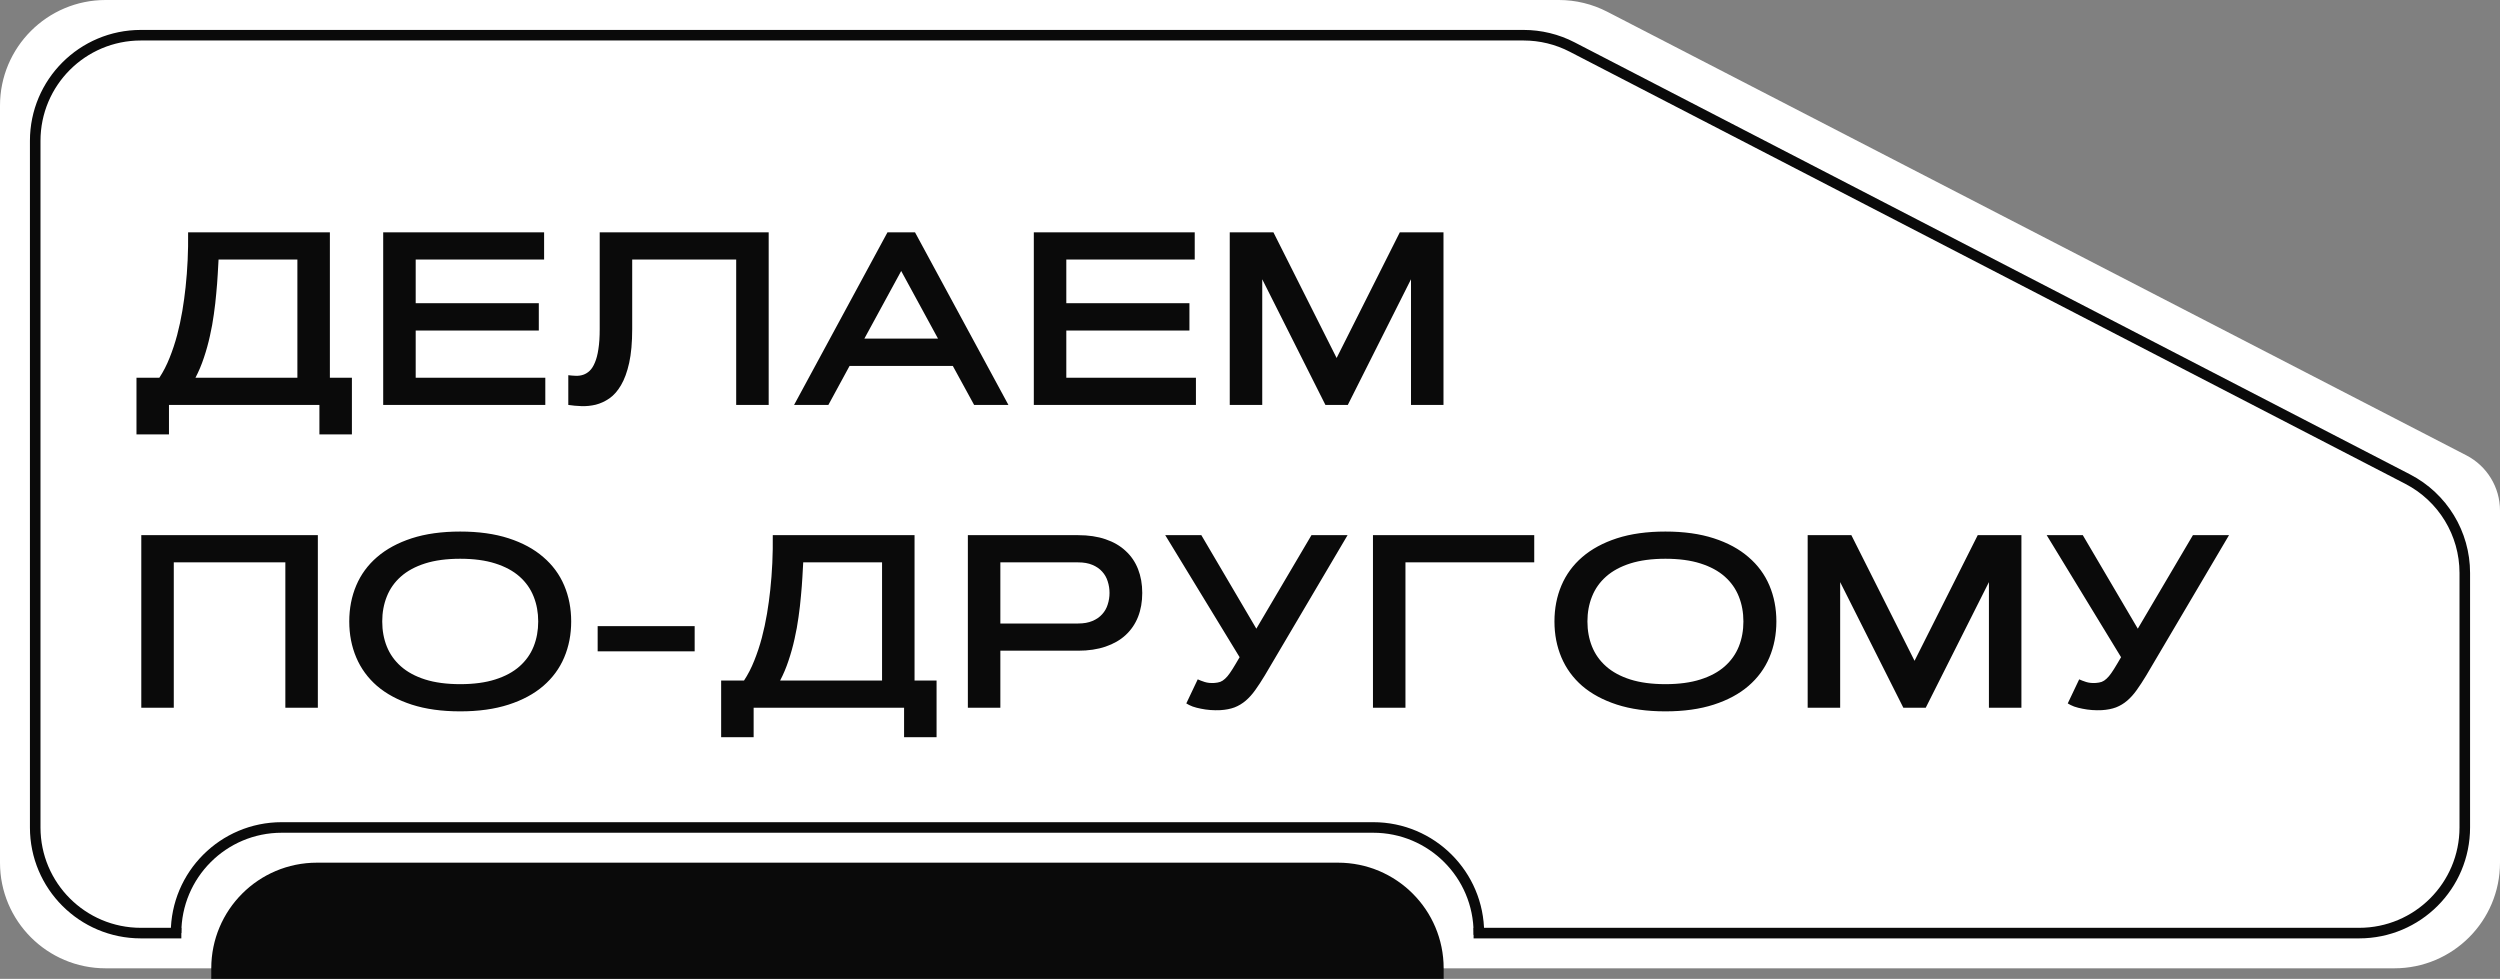
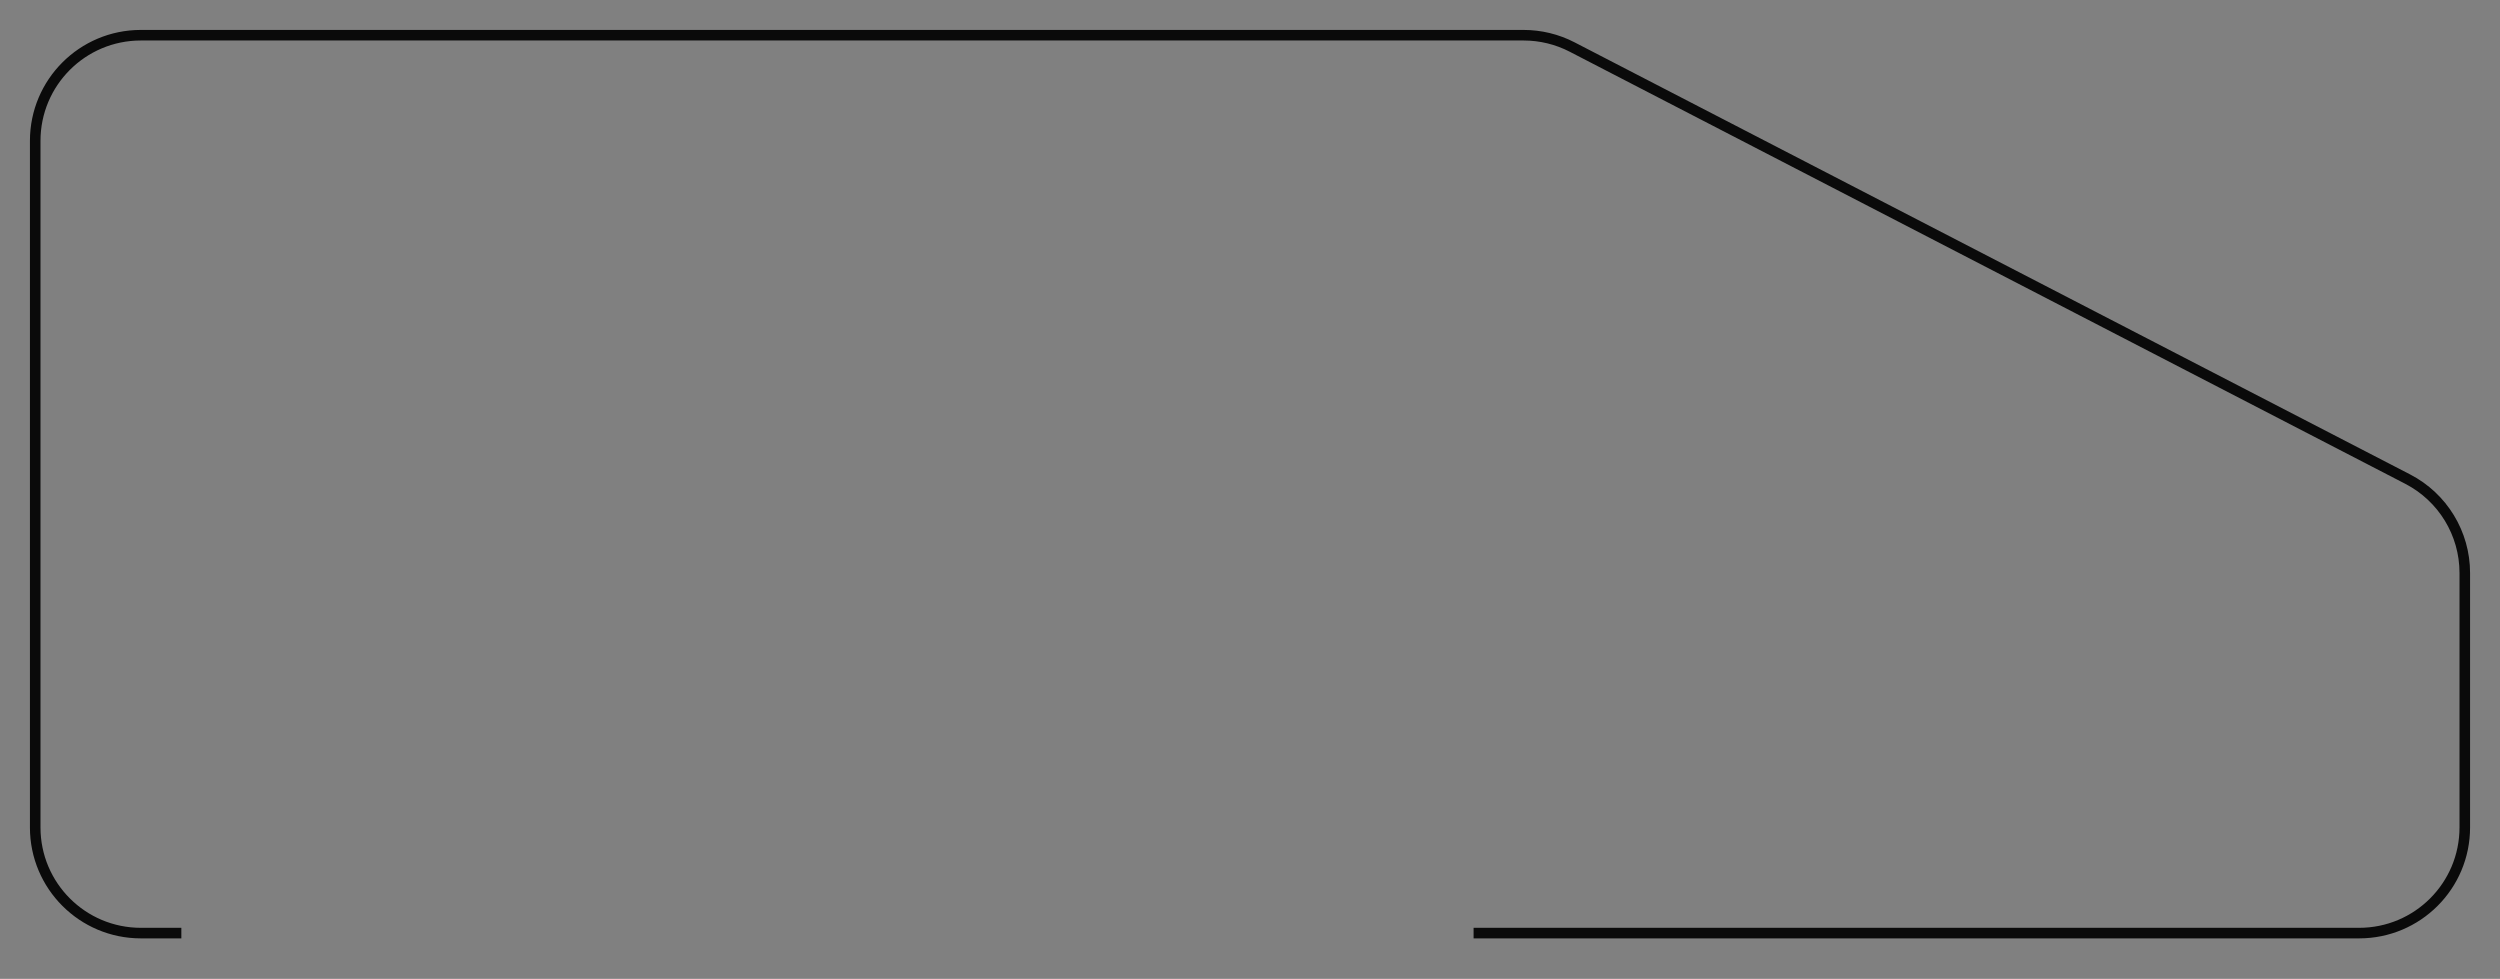
<svg xmlns="http://www.w3.org/2000/svg" width="710" height="278" viewBox="0 0 710 278" fill="none">
  <rect x="0" y="0" width="710" height="278" fill="#808080" stroke="none" />
-   <path d="M30 273.5H680C695.74 273.5 708.5 260.74 708.5 245V145C708.5 138.958 705.128 133.421 699.759 130.649L455.788 4.677C451.745 2.589 447.262 1.5 442.712 1.5H30C14.26 1.5 1.5 14.26 1.5 30V245C1.5 260.74 14.26 273.5 30 273.5Z" fill="white" stroke="white" stroke-width="3" />
  <path d="M51.5 265H50H40C23.431 265 10 251.569 10 235V40C10 23.431 23.431 10 40 10H420H432.702C437.497 10 442.223 11.149 446.482 13.352L683.78 136.067C693.743 141.219 700 151.498 700 162.715V235C700 251.569 686.569 265 670 265H420H418.5" stroke="#0A0A0A" stroke-width="3" />
-   <path d="M45.254 107.275C46.37 105.589 47.339 103.709 48.159 101.636C49.002 99.539 49.72 97.375 50.312 95.142C50.905 92.886 51.395 90.607 51.782 88.306C52.17 85.981 52.477 83.737 52.705 81.572C53.252 76.514 53.491 71.318 53.423 65.986H93.686V107.275H99.941V123.374H90.713V115H47.988V123.374H38.76V107.275H45.254ZM84.458 107.275V73.711H62.07C62.002 74.919 61.922 76.343 61.831 77.983C61.74 79.624 61.603 81.39 61.421 83.281C61.261 85.172 61.033 87.155 60.737 89.228C60.464 91.279 60.088 93.353 59.609 95.449C59.154 97.523 58.584 99.574 57.9 101.602C57.24 103.607 56.442 105.498 55.508 107.275H84.458ZM153.022 86.118V93.877H118.057V107.275H154.868V115H108.828V65.986H154.526V73.711H118.057V86.118H153.022ZM218.306 65.986V115H209.077V73.711H179.546V93.467C179.546 97.249 179.261 100.439 178.691 103.037C178.122 105.612 177.347 107.731 176.367 109.395C175.41 111.035 174.305 112.288 173.052 113.154C171.821 113.997 170.534 114.59 169.189 114.932C167.845 115.251 166.501 115.387 165.156 115.342C163.812 115.296 162.559 115.182 161.396 115V106.558C162.126 106.649 162.855 106.706 163.584 106.729C164.313 106.751 165.008 106.649 165.669 106.421C166.33 106.193 166.934 105.817 167.48 105.293C168.05 104.746 168.54 103.971 168.95 102.969C169.383 101.966 169.714 100.701 169.941 99.175C170.192 97.625 170.317 95.723 170.317 93.467V65.986H218.306ZM270.601 103.926H241.274L235.259 115H225.518L252.041 65.986H259.868L286.392 115H276.65L270.601 103.926ZM245.479 96.167H266.396L255.938 76.958L245.479 96.167ZM337.798 86.118V93.877H302.832V107.275H339.644V115H293.604V65.986H339.302V73.711H302.832V86.118H337.798ZM379.6 101.67L397.544 65.986H409.951V115H400.723V79.316L382.778 115H376.421L358.477 79.316V115H349.248V65.986H361.655L379.6 101.67ZM40.127 151.986H90.269V201H81.04V159.711H49.355V201H40.127V151.986ZM130.703 202.025C125.462 202.025 120.871 201.387 116.929 200.111C113.009 198.835 109.728 197.069 107.085 194.813C104.465 192.535 102.493 189.835 101.172 186.713C99.85 183.591 99.189 180.185 99.189 176.493C99.189 172.802 99.85 169.395 101.172 166.273C102.493 163.152 104.465 160.463 107.085 158.207C109.728 155.928 113.009 154.151 116.929 152.875C120.871 151.599 125.462 150.961 130.703 150.961C135.921 150.961 140.501 151.599 144.443 152.875C148.385 154.151 151.667 155.928 154.287 158.207C156.93 160.463 158.913 163.152 160.234 166.273C161.556 169.395 162.217 172.802 162.217 176.493C162.217 180.185 161.556 183.591 160.234 186.713C158.913 189.835 156.93 192.535 154.287 194.813C151.667 197.069 148.385 198.835 144.443 200.111C140.501 201.387 135.921 202.025 130.703 202.025ZM130.703 194.301C134.554 194.301 137.869 193.856 140.649 192.968C143.452 192.079 145.754 190.837 147.554 189.242C149.354 187.647 150.687 185.767 151.553 183.603C152.419 181.438 152.852 179.068 152.852 176.493C152.852 173.941 152.419 171.583 151.553 169.418C150.687 167.23 149.354 165.339 147.554 163.744C145.754 162.149 143.452 160.907 140.649 160.019C137.869 159.13 134.554 158.686 130.703 158.686C126.852 158.686 123.525 159.13 120.723 160.019C117.943 160.907 115.653 162.149 113.853 163.744C112.052 165.339 110.719 167.23 109.854 169.418C108.988 171.583 108.555 173.941 108.555 176.493C108.555 179.068 108.988 181.438 109.854 183.603C110.719 185.767 112.052 187.647 113.853 189.242C115.653 190.837 117.943 192.079 120.723 192.968C123.525 193.856 126.852 194.301 130.703 194.301ZM169.736 177.826H197.285V184.97H169.736V177.826ZM211.299 193.275C212.415 191.589 213.384 189.709 214.204 187.636C215.047 185.539 215.765 183.375 216.357 181.142C216.95 178.886 217.44 176.607 217.827 174.306C218.215 171.981 218.522 169.737 218.75 167.572C219.297 162.514 219.536 157.318 219.468 151.986H259.731V193.275H265.986V209.374H256.758V201H214.033V209.374H204.805V193.275H211.299ZM250.503 193.275V159.711H228.115C228.047 160.919 227.967 162.343 227.876 163.983C227.785 165.624 227.648 167.39 227.466 169.281C227.306 171.173 227.078 173.155 226.782 175.229C226.509 177.279 226.133 179.353 225.654 181.449C225.199 183.523 224.629 185.574 223.945 187.602C223.285 189.607 222.487 191.498 221.553 193.275H250.503ZM284.102 159.711V177.074H306.182C307.777 177.074 309.132 176.835 310.249 176.356C311.388 175.878 312.311 175.24 313.018 174.442C313.747 173.645 314.271 172.722 314.59 171.674C314.932 170.626 315.103 169.532 315.103 168.393C315.103 167.253 314.932 166.16 314.59 165.111C314.271 164.063 313.747 163.14 313.018 162.343C312.311 161.545 311.388 160.907 310.249 160.429C309.132 159.95 307.777 159.711 306.182 159.711H284.102ZM274.873 201V151.986H306.182C309.121 151.986 311.719 152.374 313.975 153.148C316.253 153.923 318.156 155.028 319.683 156.464C321.232 157.877 322.406 159.597 323.203 161.625C324.001 163.653 324.399 165.909 324.399 168.393C324.399 170.899 324.001 173.166 323.203 175.194C322.406 177.2 321.232 178.92 319.683 180.355C318.156 181.768 316.253 182.862 313.975 183.637C311.719 184.411 309.121 184.799 306.182 184.799H284.102V201H274.873ZM359.194 191.84C358.26 193.389 357.36 194.768 356.494 195.976C355.651 197.16 354.751 198.163 353.794 198.983C352.837 199.804 351.777 200.442 350.615 200.897C349.453 201.33 348.109 201.592 346.582 201.684C345.648 201.729 344.714 201.718 343.779 201.649C342.845 201.581 341.945 201.456 341.079 201.273C340.236 201.114 339.45 200.909 338.721 200.658C338.014 200.385 337.41 200.089 336.909 199.77L340.156 192.934C340.703 193.184 341.364 193.435 342.139 193.686C342.936 193.936 343.859 194.027 344.907 193.959C345.522 193.913 346.069 193.811 346.548 193.651C347.026 193.469 347.482 193.173 347.915 192.763C348.371 192.353 348.826 191.817 349.282 191.156C349.761 190.473 350.308 189.607 350.923 188.559L352.051 186.645L330.928 151.986H341.182L356.802 178.544L372.456 151.986H382.71L359.194 191.84ZM435.723 151.986V159.711H399.15V201H389.922V151.986H435.723ZM472.979 202.025C467.738 202.025 463.146 201.387 459.204 200.111C455.285 198.835 452.004 197.069 449.36 194.813C446.74 192.535 444.769 189.835 443.447 186.713C442.126 183.591 441.465 180.185 441.465 176.493C441.465 172.802 442.126 169.395 443.447 166.273C444.769 163.152 446.74 160.463 449.36 158.207C452.004 155.928 455.285 154.151 459.204 152.875C463.146 151.599 467.738 150.961 472.979 150.961C478.197 150.961 482.777 151.599 486.719 152.875C490.661 154.151 493.942 155.928 496.562 158.207C499.206 160.463 501.188 163.152 502.51 166.273C503.831 169.395 504.492 172.802 504.492 176.493C504.492 180.185 503.831 183.591 502.51 186.713C501.188 189.835 499.206 192.535 496.562 194.813C493.942 197.069 490.661 198.835 486.719 200.111C482.777 201.387 478.197 202.025 472.979 202.025ZM472.979 194.301C476.829 194.301 480.145 193.856 482.925 192.968C485.728 192.079 488.029 190.837 489.829 189.242C491.629 187.647 492.962 185.767 493.828 183.603C494.694 181.438 495.127 179.068 495.127 176.493C495.127 173.941 494.694 171.583 493.828 169.418C492.962 167.23 491.629 165.339 489.829 163.744C488.029 162.149 485.728 160.907 482.925 160.019C480.145 159.13 476.829 158.686 472.979 158.686C469.128 158.686 465.801 159.13 462.998 160.019C460.218 160.907 457.928 162.149 456.128 163.744C454.328 165.339 452.995 167.23 452.129 169.418C451.263 171.583 450.83 173.941 450.83 176.493C450.83 179.068 451.263 181.438 452.129 183.603C452.995 185.767 454.328 187.647 456.128 189.242C457.928 190.837 460.218 192.079 462.998 192.968C465.801 193.856 469.128 194.301 472.979 194.301ZM543.73 187.67L561.675 151.986H574.082V201H564.854V165.316L546.909 201H540.552L522.607 165.316V201H513.379V151.986H525.786L543.73 187.67ZM609.526 191.84C608.592 193.389 607.692 194.768 606.826 195.976C605.983 197.16 605.083 198.163 604.126 198.983C603.169 199.804 602.109 200.442 600.947 200.897C599.785 201.33 598.441 201.592 596.914 201.684C595.98 201.729 595.046 201.718 594.111 201.649C593.177 201.581 592.277 201.456 591.411 201.273C590.568 201.114 589.782 200.909 589.053 200.658C588.346 200.385 587.743 200.089 587.241 199.77L590.488 192.934C591.035 193.184 591.696 193.435 592.471 193.686C593.268 193.936 594.191 194.027 595.239 193.959C595.854 193.913 596.401 193.811 596.88 193.651C597.358 193.469 597.814 193.173 598.247 192.763C598.703 192.353 599.159 191.817 599.614 191.156C600.093 190.473 600.64 189.607 601.255 188.559L602.383 186.645L581.26 151.986H591.514L607.134 178.544L622.788 151.986H633.042L609.526 191.84Z" fill="#0A0A0A" />
-   <path d="M60 275C60 258.431 73.431 245 90 245H380C396.569 245 410 258.431 410 275V278H60V275Z" fill="#0A0A0A" />
-   <path d="M50 265V265C50 248.431 63.431 235 80 235H390C406.569 235 420 248.431 420 265V265.5" stroke="#0A0A0A" stroke-width="3" />
</svg>